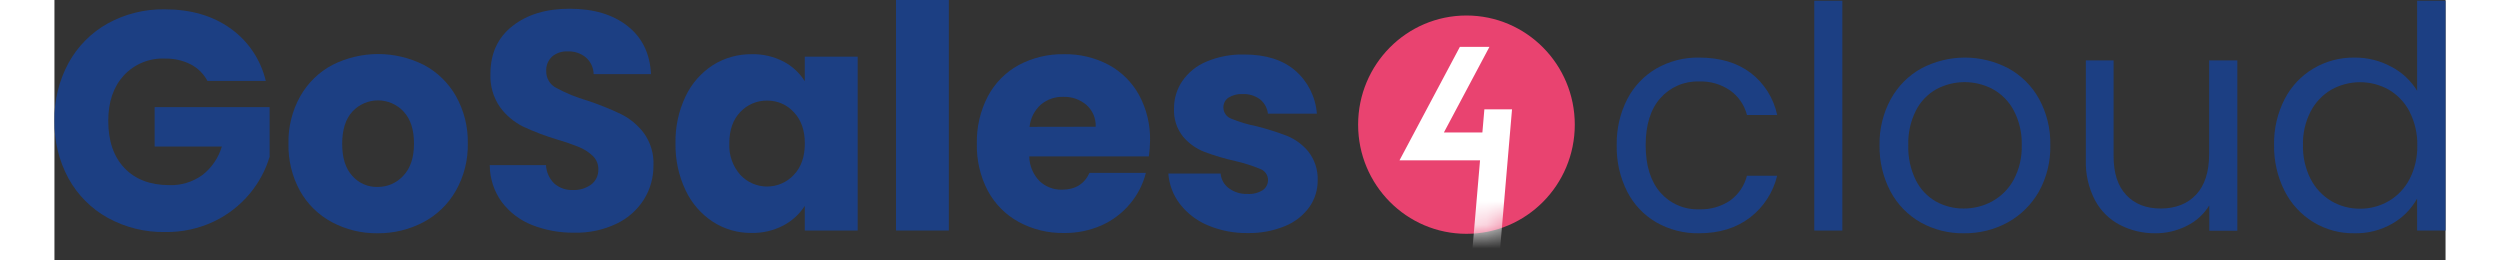
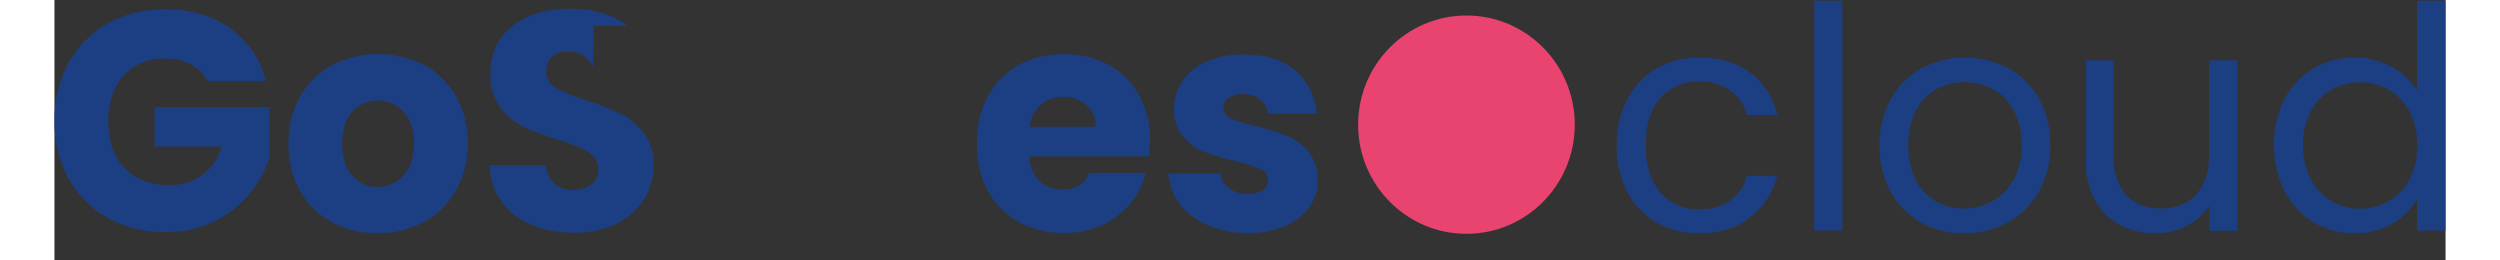
<svg xmlns="http://www.w3.org/2000/svg" width="144" height="15" viewBox="0 0 101 11" fill="none">
  <rect x="0" y="0" width="101" height="11" fill="#333333" stroke="none" />
  <g clip-path="url(#clip0_3095_4175)">
    <path d="M6.464 3.42C6.303 3.118 6.055 2.873 5.753 2.717C5.415 2.549 5.043 2.466 4.666 2.474C4.342 2.46 4.018 2.516 3.717 2.64C3.417 2.763 3.146 2.951 2.925 3.191C2.49 3.669 2.273 4.307 2.273 5.105C2.273 5.956 2.501 6.62 2.957 7.099C3.414 7.577 4.043 7.818 4.845 7.82C5.344 7.838 5.835 7.69 6.242 7.399C6.638 7.094 6.928 6.67 7.071 6.189H4.232V4.526H9.089V6.619C8.917 7.192 8.63 7.724 8.247 8.183C7.834 8.678 7.319 9.077 6.739 9.354C6.094 9.659 5.388 9.812 4.676 9.801C3.83 9.816 2.995 9.61 2.252 9.202C1.556 8.816 0.981 8.24 0.595 7.54C0.19 6.794 -0.015 5.955 0 5.105C-0.016 4.251 0.189 3.408 0.595 2.659C0.979 1.958 1.551 1.381 2.246 0.993C2.985 0.586 3.815 0.38 4.657 0.394C5.755 0.394 6.68 0.662 7.432 1.198C8.183 1.73 8.715 2.521 8.927 3.42H6.464Z" fill="#1C3F83" />
    <path d="M11.72 9.384C11.156 9.084 10.69 8.627 10.375 8.069C10.038 7.457 9.869 6.767 9.885 6.068C9.869 5.368 10.04 4.677 10.382 4.066C10.7 3.504 11.171 3.045 11.74 2.743C12.34 2.441 13.001 2.283 13.672 2.283C14.343 2.283 15.005 2.441 15.605 2.743C16.174 3.045 16.645 3.504 16.963 4.066C17.302 4.674 17.474 5.362 17.46 6.059C17.474 6.757 17.301 7.446 16.957 8.053C16.635 8.619 16.16 9.081 15.586 9.384C14.988 9.699 14.321 9.86 13.646 9.853C12.975 9.861 12.313 9.7 11.72 9.384ZM14.737 7.421C15.037 7.108 15.187 6.656 15.187 6.065C15.187 5.474 15.04 5.022 14.746 4.711C14.608 4.562 14.441 4.444 14.255 4.363C14.069 4.282 13.869 4.24 13.666 4.24C13.464 4.24 13.263 4.282 13.078 4.363C12.892 4.444 12.724 4.562 12.586 4.711C12.299 5.023 12.155 5.477 12.154 6.071C12.153 6.666 12.295 7.118 12.579 7.427C12.712 7.579 12.876 7.7 13.059 7.781C13.243 7.862 13.442 7.901 13.643 7.896C13.848 7.899 14.052 7.859 14.241 7.777C14.429 7.695 14.598 7.574 14.737 7.421Z" fill="#1C3F83" />
-     <path d="M20.163 9.5C19.657 9.299 19.217 8.963 18.89 8.527C18.564 8.075 18.389 7.532 18.387 6.974H20.763C20.777 7.271 20.904 7.55 21.117 7.756C21.333 7.941 21.61 8.037 21.893 8.026C22.17 8.04 22.444 7.959 22.669 7.796C22.767 7.722 22.846 7.626 22.898 7.515C22.951 7.404 22.977 7.281 22.974 7.158C22.977 7.053 22.958 6.948 22.919 6.851C22.88 6.753 22.821 6.665 22.745 6.592C22.582 6.436 22.392 6.311 22.184 6.223C21.874 6.097 21.558 5.987 21.237 5.895C20.741 5.746 20.256 5.562 19.787 5.343C19.405 5.151 19.074 4.872 18.821 4.526C18.536 4.115 18.393 3.62 18.416 3.119C18.416 2.258 18.727 1.585 19.348 1.098C19.968 0.611 20.774 0.368 21.765 0.369C22.773 0.369 23.587 0.612 24.206 1.098C24.825 1.584 25.156 2.261 25.198 3.131H22.775C22.773 2.997 22.742 2.865 22.686 2.744C22.63 2.623 22.549 2.515 22.449 2.427C22.23 2.249 21.954 2.158 21.673 2.171C21.436 2.159 21.204 2.237 21.021 2.388C20.936 2.467 20.869 2.564 20.826 2.673C20.784 2.781 20.765 2.897 20.773 3.014C20.771 3.157 20.809 3.299 20.883 3.422C20.957 3.545 21.063 3.644 21.19 3.71C21.609 3.936 22.051 4.117 22.508 4.249C23.001 4.411 23.483 4.605 23.952 4.83C24.326 5.019 24.651 5.293 24.903 5.63C25.184 6.024 25.325 6.502 25.302 6.986C25.307 7.493 25.169 7.99 24.903 8.42C24.622 8.865 24.222 9.221 23.75 9.446C23.191 9.713 22.578 9.844 21.96 9.828C21.345 9.837 20.735 9.726 20.163 9.5Z" fill="#1C3F83" />
-     <path d="M26.66 4.066C26.915 3.527 27.316 3.071 27.815 2.749C28.305 2.442 28.871 2.283 29.448 2.29C29.918 2.278 30.383 2.385 30.8 2.602C31.166 2.793 31.475 3.08 31.694 3.431V2.394H33.928V9.737H31.694V8.697C31.468 9.048 31.155 9.333 30.786 9.526C30.369 9.743 29.904 9.851 29.434 9.839C28.861 9.844 28.299 9.681 27.815 9.37C27.315 9.044 26.915 8.583 26.66 8.04C26.366 7.42 26.22 6.74 26.233 6.053C26.219 5.366 26.365 4.685 26.66 4.066ZM31.23 4.737C31.087 4.58 30.912 4.456 30.718 4.372C30.523 4.288 30.313 4.246 30.102 4.249C29.891 4.246 29.681 4.287 29.486 4.37C29.292 4.452 29.117 4.575 28.972 4.729C28.661 5.05 28.506 5.491 28.506 6.053C28.481 6.542 28.648 7.022 28.972 7.388C29.117 7.543 29.292 7.667 29.486 7.751C29.68 7.836 29.889 7.879 30.101 7.879C30.312 7.879 30.522 7.836 30.716 7.751C30.91 7.667 31.085 7.543 31.23 7.388C31.541 7.064 31.696 6.62 31.696 6.059C31.696 5.497 31.539 5.061 31.23 4.737Z" fill="#1C3F83" />
-     <path d="M37.779 0V9.737H35.547V0H37.779Z" fill="#1C3F83" />
+     <path d="M20.163 9.5C19.657 9.299 19.217 8.963 18.89 8.527C18.564 8.075 18.389 7.532 18.387 6.974H20.763C20.777 7.271 20.904 7.55 21.117 7.756C21.333 7.941 21.61 8.037 21.893 8.026C22.17 8.04 22.444 7.959 22.669 7.796C22.767 7.722 22.846 7.626 22.898 7.515C22.951 7.404 22.977 7.281 22.974 7.158C22.977 7.053 22.958 6.948 22.919 6.851C22.88 6.753 22.821 6.665 22.745 6.592C22.582 6.436 22.392 6.311 22.184 6.223C21.874 6.097 21.558 5.987 21.237 5.895C20.741 5.746 20.256 5.562 19.787 5.343C19.405 5.151 19.074 4.872 18.821 4.526C18.536 4.115 18.393 3.62 18.416 3.119C18.416 2.258 18.727 1.585 19.348 1.098C19.968 0.611 20.774 0.368 21.765 0.369C22.773 0.369 23.587 0.612 24.206 1.098H22.775C22.773 2.997 22.742 2.865 22.686 2.744C22.63 2.623 22.549 2.515 22.449 2.427C22.23 2.249 21.954 2.158 21.673 2.171C21.436 2.159 21.204 2.237 21.021 2.388C20.936 2.467 20.869 2.564 20.826 2.673C20.784 2.781 20.765 2.897 20.773 3.014C20.771 3.157 20.809 3.299 20.883 3.422C20.957 3.545 21.063 3.644 21.19 3.71C21.609 3.936 22.051 4.117 22.508 4.249C23.001 4.411 23.483 4.605 23.952 4.83C24.326 5.019 24.651 5.293 24.903 5.63C25.184 6.024 25.325 6.502 25.302 6.986C25.307 7.493 25.169 7.99 24.903 8.42C24.622 8.865 24.222 9.221 23.75 9.446C23.191 9.713 22.578 9.844 21.96 9.828C21.345 9.837 20.735 9.726 20.163 9.5Z" fill="#1C3F83" />
    <path d="M46.228 6.605H41.175C41.182 6.997 41.338 7.372 41.612 7.651C41.868 7.892 42.208 8.021 42.559 8.012C43.115 8.012 43.503 7.776 43.721 7.302H46.102C45.981 7.78 45.754 8.225 45.438 8.602C45.113 8.994 44.703 9.306 44.24 9.514C43.734 9.738 43.186 9.85 42.633 9.842C41.968 9.852 41.312 9.691 40.727 9.373C40.178 9.072 39.727 8.618 39.428 8.065C39.105 7.45 38.945 6.761 38.962 6.065C38.947 5.37 39.107 4.682 39.428 4.066C39.724 3.509 40.175 3.051 40.727 2.749C41.318 2.435 41.979 2.276 42.647 2.29C43.301 2.277 43.948 2.431 44.527 2.737C45.069 3.029 45.516 3.472 45.814 4.013C46.134 4.606 46.294 5.273 46.279 5.948C46.275 6.168 46.258 6.387 46.228 6.605ZM43.982 5.353C43.989 5.18 43.958 5.007 43.891 4.848C43.823 4.689 43.72 4.546 43.591 4.432C43.318 4.2 42.969 4.078 42.611 4.09C42.266 4.08 41.93 4.197 41.664 4.42C41.395 4.662 41.225 4.997 41.188 5.358L43.982 5.353Z" fill="#1C3F83" />
    <path d="M48.71 9.514C48.248 9.32 47.843 9.009 47.535 8.611C47.252 8.241 47.084 7.795 47.051 7.329H49.258C49.268 7.453 49.305 7.573 49.366 7.681C49.427 7.789 49.51 7.882 49.611 7.954C49.836 8.118 50.109 8.202 50.387 8.192C50.613 8.208 50.838 8.154 51.032 8.036C51.103 7.989 51.161 7.926 51.201 7.851C51.241 7.776 51.261 7.692 51.261 7.607C51.261 7.504 51.231 7.404 51.172 7.32C51.114 7.236 51.031 7.172 50.935 7.138C50.592 6.996 50.239 6.884 49.877 6.802C49.433 6.703 48.997 6.573 48.571 6.414C48.222 6.278 47.912 6.056 47.67 5.77C47.403 5.433 47.268 5.008 47.291 4.578C47.288 4.168 47.409 3.766 47.638 3.427C47.892 3.06 48.245 2.775 48.656 2.604C49.162 2.391 49.708 2.288 50.256 2.302C51.169 2.302 51.889 2.53 52.417 2.986C52.946 3.447 53.272 4.099 53.325 4.801H51.256C51.243 4.683 51.207 4.569 51.15 4.465C51.093 4.362 51.016 4.27 50.924 4.196C50.71 4.039 50.449 3.96 50.185 3.973C49.973 3.961 49.764 4.016 49.584 4.129C49.518 4.175 49.464 4.237 49.428 4.309C49.392 4.382 49.374 4.462 49.376 4.543C49.377 4.646 49.41 4.747 49.469 4.83C49.529 4.914 49.612 4.978 49.708 5.013C50.043 5.151 50.391 5.256 50.747 5.325C51.194 5.437 51.635 5.575 52.066 5.74C52.413 5.881 52.721 6.107 52.96 6.397C53.232 6.742 53.374 7.174 53.359 7.615C53.363 8.025 53.237 8.426 52.999 8.758C52.736 9.115 52.379 9.391 51.968 9.554C51.473 9.756 50.942 9.854 50.408 9.844C49.826 9.854 49.247 9.741 48.71 9.514Z" fill="#1C3F83" />
    <path d="M66.437 4.184C66.717 3.644 67.144 3.196 67.668 2.892C68.217 2.579 68.84 2.42 69.47 2.432C70.348 2.432 71.072 2.646 71.644 3.075C72.219 3.514 72.618 4.148 72.769 4.859H71.493C71.385 4.44 71.134 4.073 70.784 3.822C70.396 3.556 69.934 3.422 69.466 3.441C69.159 3.431 68.854 3.489 68.572 3.61C68.291 3.732 68.039 3.914 67.834 4.145C67.42 4.612 67.213 5.274 67.213 6.132C67.213 6.99 67.42 7.657 67.834 8.133C68.038 8.365 68.291 8.55 68.575 8.672C68.858 8.795 69.165 8.852 69.473 8.841C69.935 8.859 70.39 8.73 70.776 8.474C71.13 8.22 71.383 7.848 71.491 7.424H72.767C72.597 8.127 72.193 8.75 71.622 9.188C71.044 9.631 70.326 9.853 69.466 9.853C68.835 9.865 68.213 9.706 67.663 9.393C67.138 9.088 66.711 8.638 66.433 8.095C66.126 7.486 65.974 6.81 65.99 6.128C65.977 5.452 66.13 4.784 66.437 4.184Z" fill="#1C3F83" />
    <path d="M75.521 0.031V9.739H74.335V0.031H75.521Z" fill="#1C3F83" />
    <path d="M78.834 9.398C78.294 9.094 77.852 8.641 77.558 8.094C77.239 7.49 77.079 6.815 77.092 6.132C77.078 5.452 77.243 4.78 77.568 4.184C77.869 3.636 78.318 3.186 78.863 2.886C79.43 2.588 80.059 2.432 80.699 2.432C81.338 2.432 81.968 2.588 82.534 2.886C83.079 3.184 83.528 3.632 83.83 4.177C84.157 4.776 84.32 5.45 84.305 6.132C84.321 6.818 84.154 7.495 83.823 8.094C83.51 8.643 83.052 9.095 82.5 9.398C81.932 9.706 81.295 9.863 80.65 9.853C80.015 9.863 79.389 9.706 78.834 9.398ZM81.848 8.506C82.229 8.297 82.543 7.983 82.753 7.601C82.995 7.151 83.113 6.644 83.098 6.132C83.113 5.621 82.997 5.114 82.759 4.662C82.556 4.283 82.249 3.971 81.874 3.764C81.508 3.57 81.1 3.469 80.686 3.469C80.272 3.469 79.864 3.57 79.498 3.764C79.127 3.971 78.826 4.283 78.632 4.662C78.402 5.117 78.29 5.622 78.306 6.132C78.29 6.645 78.4 7.154 78.626 7.613C78.814 7.992 79.11 8.305 79.476 8.513C79.835 8.71 80.239 8.812 80.648 8.808C81.067 8.81 81.479 8.706 81.848 8.506Z" fill="#1C3F83" />
    <path d="M92.205 2.551V9.745H91.02V8.677C90.791 9.049 90.462 9.349 90.07 9.54C89.656 9.75 89.199 9.857 88.736 9.853C88.215 9.858 87.701 9.736 87.237 9.496C86.792 9.263 86.427 8.899 86.19 8.453C85.92 7.932 85.788 7.349 85.806 6.761V2.551H86.978V6.605C86.978 7.312 87.155 7.856 87.512 8.237C87.869 8.619 88.354 8.808 88.97 8.808C89.586 8.808 90.103 8.611 90.468 8.217C90.833 7.823 91.014 7.251 91.014 6.497V2.551H92.205Z" fill="#1C3F83" />
    <path d="M94.204 4.184C94.482 3.647 94.903 3.199 95.421 2.892C95.948 2.582 96.549 2.423 97.16 2.432C97.701 2.428 98.235 2.561 98.712 2.82C99.159 3.053 99.535 3.404 99.799 3.836V0.031H100.997V9.739H99.799V8.388C99.553 8.829 99.193 9.194 98.757 9.443C98.267 9.726 97.71 9.867 97.146 9.853C96.536 9.863 95.936 9.699 95.415 9.382C94.893 9.064 94.471 8.604 94.196 8.056C93.896 7.456 93.745 6.791 93.757 6.118C93.744 5.446 93.898 4.781 94.204 4.184ZM99.482 4.715C99.281 4.33 98.976 4.009 98.603 3.789C98.232 3.581 97.814 3.472 97.389 3.472C96.964 3.472 96.546 3.581 96.174 3.789C95.803 4.006 95.5 4.325 95.302 4.708C95.077 5.145 94.965 5.632 94.977 6.125C94.965 6.623 95.076 7.117 95.302 7.562C95.5 7.948 95.802 8.271 96.174 8.492C96.541 8.708 96.96 8.819 97.385 8.815C97.812 8.819 98.233 8.707 98.603 8.492C98.978 8.272 99.282 7.949 99.482 7.562C99.706 7.122 99.817 6.633 99.806 6.139C99.817 5.644 99.704 5.154 99.477 4.715H99.482Z" fill="#1C3F83" />
    <path d="M59.643 9.876C62.17 9.876 64.219 7.812 64.219 5.266C64.219 2.72 62.17 0.655 59.643 0.655C57.115 0.655 55.067 2.72 55.067 5.266C55.067 7.812 57.115 9.876 59.643 9.876Z" fill="#E94370" />
    <mask id="mask0_3095_4175" style="mask-type:luminance" maskUnits="userSpaceOnUse" x="55" y="0" width="10" height="10">
      <path d="M59.643 9.876C62.17 9.876 64.219 7.812 64.219 5.266C64.219 2.72 62.17 0.655 59.643 0.655C57.115 0.655 55.067 2.72 55.067 5.266C55.067 7.812 57.115 9.876 59.643 9.876Z" fill="white" />
    </mask>
    <g mask="url(#mask0_3095_4175)">
-       <path d="M60.4 4.617L60.316 5.596H58.69L60.614 1.98H59.365L56.815 6.772H58.064H60.217L59.896 10.521H61.063L61.568 4.617H60.4Z" fill="white" />
-     </g>
+       </g>
  </g>
  <defs>
    <clipPath id="clip0_3095_4175">
      <rect width="101" height="10.521" fill="white" />
    </clipPath>
  </defs>
</svg>